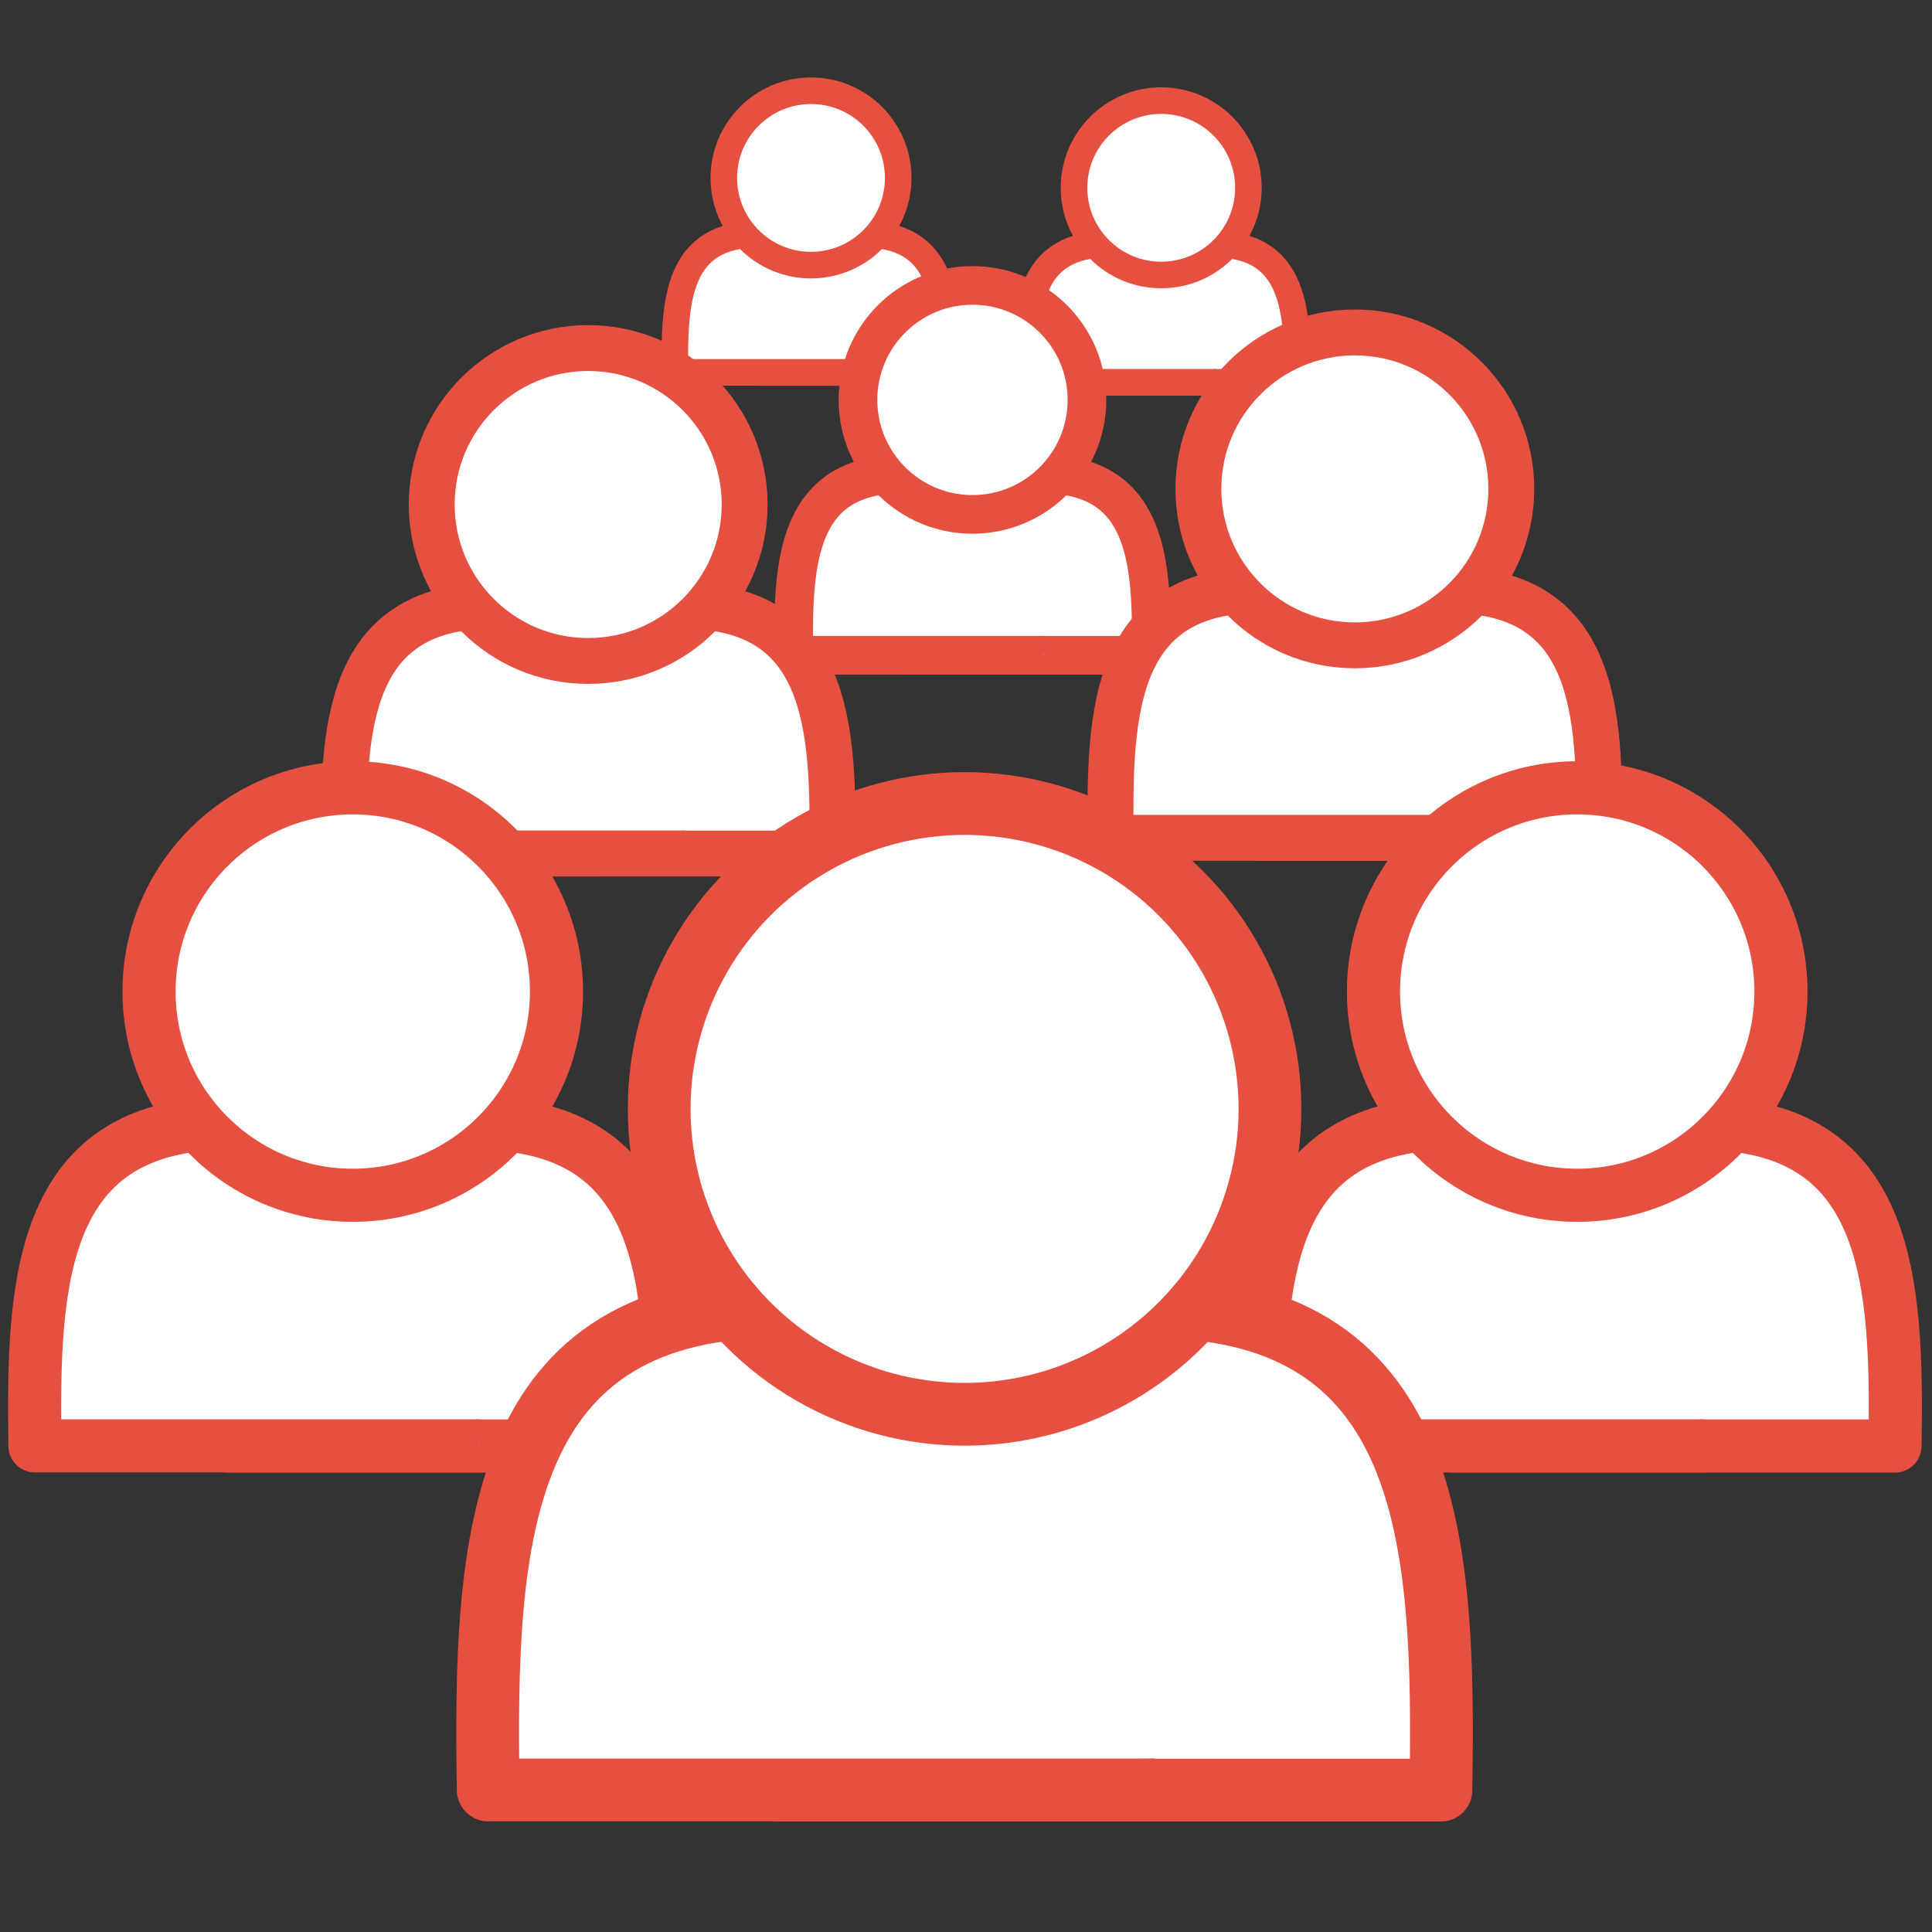
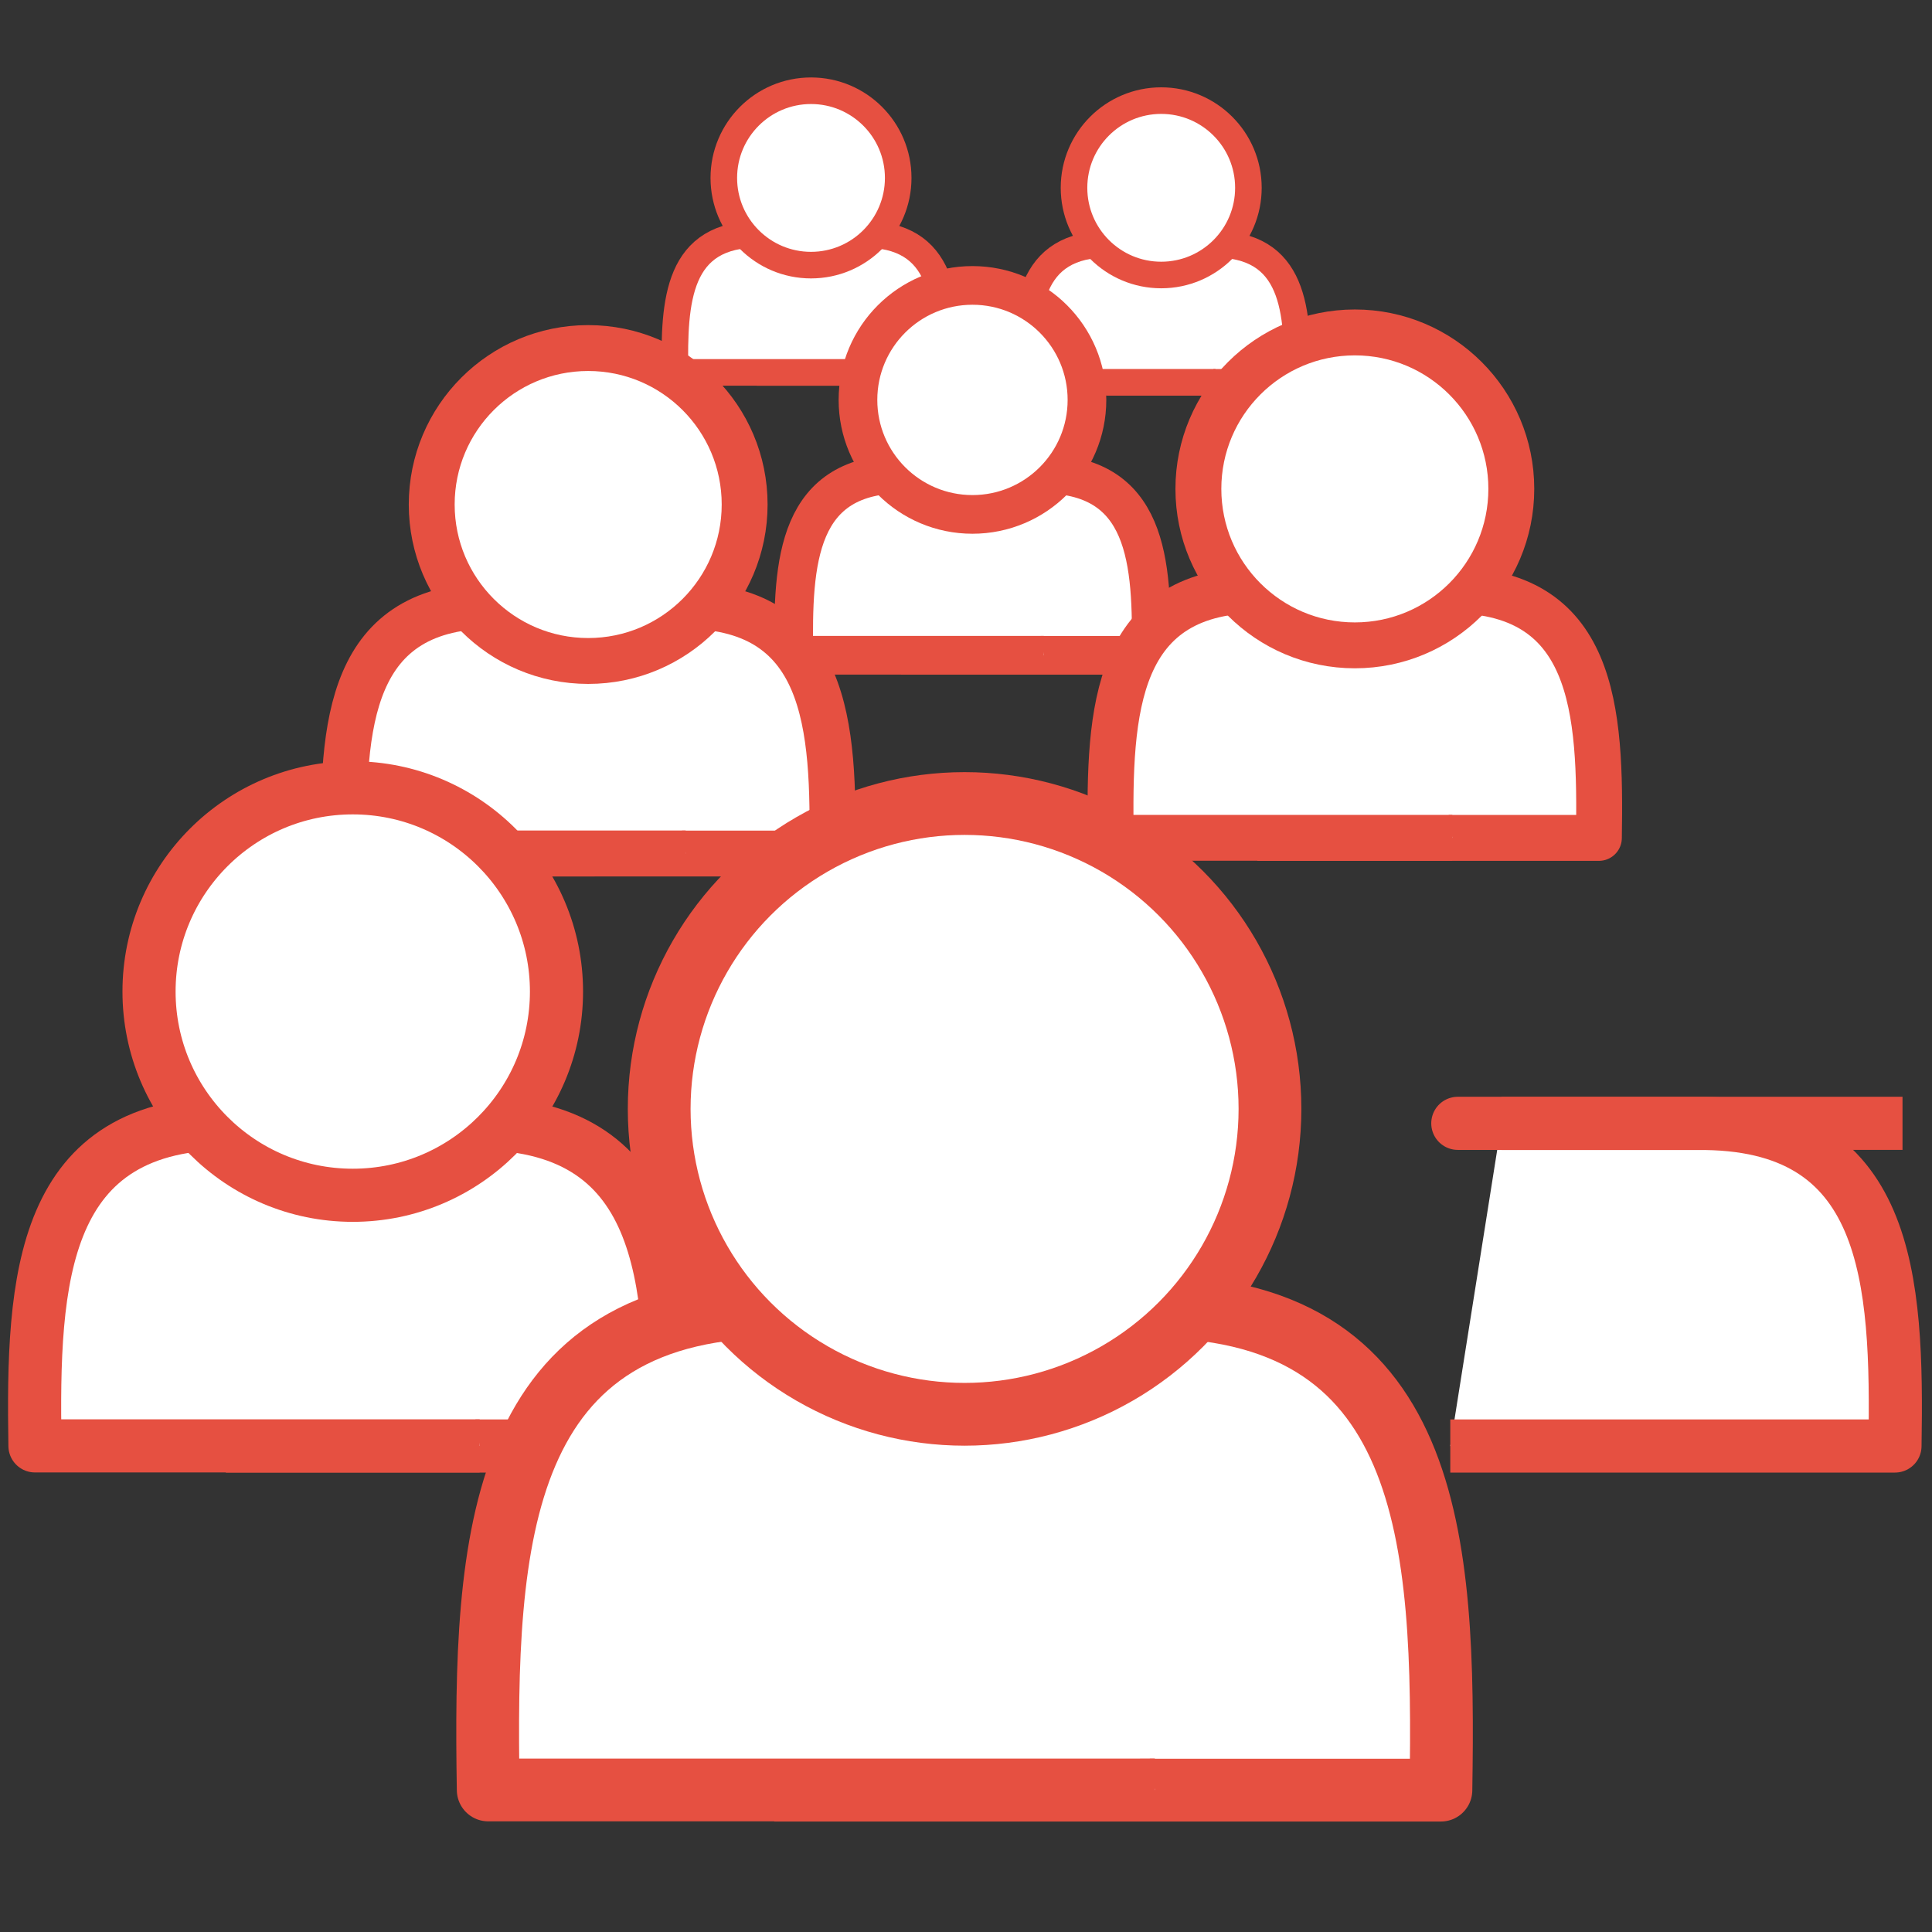
<svg xmlns="http://www.w3.org/2000/svg" xmlns:ns1="http://sodipodi.sourceforge.net/DTD/sodipodi-0.dtd" xmlns:ns2="http://www.inkscape.org/namespaces/inkscape" version="1.1" viewBox="-5 -10 80 80" id="svg2" ns1:docname="noun-group-of-people-7446250-sc-teamOfFive.svg" ns2:version="1.3 (0e150ed, 2023-07-21)" width="80" height="80">
  <rect x="-5" y="-10" width="80" height="80" fill="#333333" stroke="none" />
  <defs id="defs2" />
  <ns1:namedview id="namedview2" pagecolor="#ffffff" bordercolor="#000000" borderopacity="0.25" ns2:showpageshadow="2" ns2:pageopacity="0.0" ns2:pagecheckerboard="0" ns2:deskcolor="#d1d1d1" ns2:zoom="2.1538226" ns2:cx="5.5714895" ns2:cy="16.714468" ns2:window-width="1456" ns2:window-height="1031" ns2:window-x="84" ns2:window-y="39" ns2:window-maximized="0" ns2:current-layer="svg2" />
-   <path d="m 67.721,29.651 c 0.812,-1.34 1.289,-2.903 1.289,-4.577 0,-4.889 -3.975,-8.865 -8.865,-8.865 -4.889,0 -8.865,3.975 -8.865,8.865 0,1.677 0.477,3.243 1.292,4.583 -1.709,0.376 -3.087,1.022 -4.166,1.961 -0.452,0.395 -0.853,0.904 -1.203,1.506 -0.968,-0.449 -2.063,-0.786 -3.294,-1.015 1.155,-1.712 1.833,-3.778 1.833,-5.997 0,-5.927 -4.822,-10.748 -10.746,-10.748 -5.927,0 -10.748,4.822 -10.748,10.748 0,2.222 0.678,4.287 1.837,6.003 -1.232,0.232 -2.324,0.573 -3.291,1.025 -0.353,-0.608 -0.754,-1.124 -1.206,-1.521 -1.085,-0.945 -2.47,-1.591 -4.192,-1.967 0.812,-1.34 1.289,-2.903 1.289,-4.577 0,-4.889 -3.975,-8.865 -8.865,-8.865 -4.889,0 -8.865,3.975 -8.865,8.865 0,1.677 0.477,3.243 1.292,4.583 -1.709,0.376 -3.087,1.022 -4.166,1.961 C -3.994,33.426 -5,37.421 -5,43.834 c 0,0.802 0.649,1.451 1.451,1.451 H 16.924 c -0.095,1.337 -0.146,2.785 -0.146,4.354 0,0.802 0.649,1.451 1.451,1.451 h 33.57 c 0.802,0 1.451,-0.649 1.451,-1.451 0,-1.569 -0.051,-3.017 -0.146,-4.354 H 73.549 C 74.351,45.286 75,44.636 75,43.834 m 0,0 c 0,-6.414 -1.009,-10.408 -3.084,-12.216 l -0.002,1.63e-4 c -1.085,-0.945 -2.47,-1.591 -4.192,-1.967 M 60.146,19.112 c 3.285,0 5.958,2.674 5.958,5.962 0,3.285 -2.674,5.962 -5.958,5.962 -3.285,0 -5.962,-2.674 -5.962,-5.962 0,-3.285 2.674,-5.962 5.962,-5.962 z m -37.728,17.678 c 1.334,-1.162 3.399,-1.859 6.137,-2.075 1.795,1.346 4.026,2.148 6.439,2.148 2.416,0 4.647,-0.802 6.442,-2.152 0.003,0 0.01,0.003 0.013,0.003 2.747,0.213 4.816,0.914 6.153,2.078 0.968,0.844 2.556,3.441 2.728,11.401 l -30.636,-0.003 c 0.172,-7.961 1.76,-10.558 2.728,-11.401 z M 34.995,18.269 c 4.326,0 7.843,3.52 7.843,7.843 0,4.326 -3.517,7.843 -7.843,7.843 -4.326,0 -7.843,-3.52 -7.843,-7.843 0,-4.326 3.52,-7.843 7.843,-7.843 z M 9.818,19.113 c 3.285,0 5.958,2.674 5.958,5.962 0,3.285 -2.674,5.962 -5.958,5.962 -3.285,0 -5.962,-2.674 -5.962,-5.962 0,-3.285 2.674,-5.962 5.962,-5.962 z m -11.898,23.271 c 0.166,-5.994 1.343,-7.945 2.066,-8.575 0.999,-0.869 2.559,-1.397 4.631,-1.572 1.464,1.066 3.259,1.703 5.204,1.703 1.948,0 3.743,-0.637 5.207,-1.706 2.082,0.172 3.651,0.703 4.653,1.576 0.248,0.216 0.477,0.535 0.691,0.933 -1.55,1.445 -2.588,3.969 -3.135,7.642 z M 49.63,34.719 c 0.21,-0.392 0.439,-0.697 0.684,-0.91 0.999,-0.869 2.559,-1.397 4.631,-1.572 1.464,1.066 3.259,1.703 5.204,1.703 1.948,0 3.743,-0.637 5.207,-1.706 2.082,0.172 3.651,0.703 4.653,1.576 0.723,0.63 1.903,2.581 2.066,8.575 H 52.791 c -0.547,-3.689 -1.595,-6.223 -3.157,-7.665 z" id="path2" style="display:none;fill:#e65041;fill-opacity:1;stroke-width:0.815" ns2:label="path1" ns1:nodetypes="csssccccsssccccsssccsscsssscscccccsssssccscccccccsssssssssscccsccccccccscccccc" ns1:insensitive="true" />
  <g id="g12-4-5-8-2" transform="matrix(0.428,0,0,0.428,2.77,-13.36)" style="display:inline;fill:#ffffff;fill-opacity:1;stroke:#e65041;stroke-width:2.571;stroke-dasharray:none;stroke-opacity:1">
    <g id="g11-0-9-1-6" style="fill:#ffffff;fill-opacity:1;stroke:#e65041;stroke-width:2.571;stroke-dasharray:none;stroke-opacity:1">
      <path style="fill:#ffffff;fill-opacity:1;stroke:#e65041;stroke-width:2.571;stroke-linecap:butt;stroke-linejoin:round;stroke-miterlimit:20;stroke-dasharray:none;stroke-opacity:1" d="m 57.17,30.527 h 8.082 c 8.008,-0.099 8.328,6.441 8.215,13.356 L 55.053,43.883" id="path11-5-3-1-6" ns1:nodetypes="cccc" />
      <path style="fill:#ffffff;fill-opacity:1;stroke:#e65041;stroke-width:2.571;stroke-linecap:butt;stroke-linejoin:round;stroke-miterlimit:20;stroke-dasharray:none;stroke-opacity:1" d="m 63.447,30.522 h -8.082 c -8.008,-0.099 -8.328,6.441 -8.215,13.356 l 18.414,-2.73e-4" id="path11-3-7-9-6-5" ns1:nodetypes="cccc" />
    </g>
    <circle style="display:inline;fill:#ffffff;fill-opacity:1;stroke:#e65041;stroke-width:2.571;stroke-dasharray:none;stroke-opacity:1" id="path3-0-6-1-4" cx="60.309" cy="25.065" r="8.436" />
  </g>
  <g id="g12-4-5-8-2-5" transform="matrix(0.428,0,0,0.428,17.271,-12.951)" style="display:inline;fill:#ffffff;fill-opacity:1;stroke:#e65041;stroke-width:2.571;stroke-dasharray:none;stroke-opacity:1">
    <g id="g11-0-9-1-6-1" style="fill:#ffffff;fill-opacity:1;stroke:#e65041;stroke-width:2.571;stroke-dasharray:none;stroke-opacity:1">
      <path style="fill:#ffffff;fill-opacity:1;stroke:#e65041;stroke-width:2.571;stroke-linecap:butt;stroke-linejoin:round;stroke-miterlimit:20;stroke-dasharray:none;stroke-opacity:1" d="m 57.17,30.527 h 8.082 c 8.008,-0.099 8.328,6.441 8.215,13.356 L 55.053,43.883" id="path11-5-3-1-6-2" ns1:nodetypes="cccc" />
      <path style="fill:#ffffff;fill-opacity:1;stroke:#e65041;stroke-width:2.571;stroke-linecap:butt;stroke-linejoin:round;stroke-miterlimit:20;stroke-dasharray:none;stroke-opacity:1" d="m 63.447,30.522 h -8.082 c -8.008,-0.099 -8.328,6.441 -8.215,13.356 l 18.414,-2.73e-4" id="path11-3-7-9-6-5-4" ns1:nodetypes="cccc" />
    </g>
    <circle style="display:inline;fill:#ffffff;fill-opacity:1;stroke:#e65041;stroke-width:2.571;stroke-dasharray:none;stroke-opacity:1" id="path3-0-6-1-4-6" cx="60.309" cy="25.065" r="8.436" />
  </g>
  <g id="g12-4-5-8" transform="matrix(0.562,0,0,0.562,1.374,-7.527)" style="display:inline;fill:#ffffff;fill-opacity:1;stroke:#e65041;stroke-width:2.849;stroke-dasharray:none;stroke-opacity:1">
    <g id="g11-0-9-1" style="fill:#ffffff;fill-opacity:1;stroke:#e65041;stroke-width:2.849;stroke-dasharray:none;stroke-opacity:1">
      <path style="fill:#ffffff;fill-opacity:1;stroke:#e65041;stroke-width:2.849;stroke-linecap:butt;stroke-linejoin:round;stroke-miterlimit:20;stroke-dasharray:none;stroke-opacity:1" d="m 57.17,30.527 h 8.082 c 8.008,-0.099 8.328,6.441 8.215,13.356 L 55.053,43.883" id="path11-5-3-1" ns1:nodetypes="cccc" />
      <path style="fill:#ffffff;fill-opacity:1;stroke:#e65041;stroke-width:2.849;stroke-linecap:butt;stroke-linejoin:round;stroke-miterlimit:20;stroke-dasharray:none;stroke-opacity:1" d="m 63.447,30.522 h -8.082 c -8.008,-0.099 -8.328,6.441 -8.215,13.356 l 18.414,-2.73e-4" id="path11-3-7-9-6" ns1:nodetypes="cccc" />
    </g>
    <circle style="display:inline;fill:#ffffff;fill-opacity:1;stroke:#e65041;stroke-width:2.849;stroke-dasharray:none;stroke-opacity:1" id="path3-0-6-1" cx="60.309" cy="25.065" r="8.436" />
  </g>
  <g id="g12-45" style="display:inline;fill:#ffffff;fill-opacity:1;stroke:#e65041;stroke-width:2.474;stroke-dasharray:none;stroke-opacity:1" transform="matrix(0.768,0,0,0.768,4.784,-9.006)">
    <g id="g11-3" style="fill:#ffffff;fill-opacity:1;stroke:#e65041;stroke-width:2.474;stroke-dasharray:none;stroke-opacity:1">
      <path style="fill:#ffffff;fill-opacity:1;stroke:#e65041;stroke-width:2.474;stroke-linecap:butt;stroke-linejoin:round;stroke-miterlimit:20;stroke-dasharray:none;stroke-opacity:1" d="m 57.17,30.527 h 8.082 c 8.008,-0.099 8.328,6.441 8.215,13.356 L 55.053,43.883" id="path11-0" ns1:nodetypes="cccc" />
      <path style="fill:#ffffff;fill-opacity:1;stroke:#e65041;stroke-width:2.474;stroke-linecap:butt;stroke-linejoin:round;stroke-miterlimit:20;stroke-dasharray:none;stroke-opacity:1" d="m 63.447,30.522 h -8.082 c -8.008,-0.099 -8.328,6.441 -8.215,13.356 l 18.414,-2.73e-4" id="path11-3-19" ns1:nodetypes="cccc" />
    </g>
    <circle style="display:inline;fill:#ffffff;fill-opacity:1;stroke:#e65041;stroke-width:2.474;stroke-dasharray:none;stroke-opacity:1" id="path3-4" cx="60.309" cy="25.065" r="8.436" />
  </g>
  <g id="g12-4-5" transform="matrix(0.768,0,0,0.768,-26.962,-8.359)" style="display:inline;fill:#ffffff;fill-opacity:1;stroke:#e65041;stroke-width:2.474;stroke-dasharray:none;stroke-opacity:1">
    <g id="g11-0-9" style="fill:#ffffff;fill-opacity:1;stroke:#e65041;stroke-width:2.474;stroke-dasharray:none;stroke-opacity:1">
      <path style="fill:#ffffff;fill-opacity:1;stroke:#e65041;stroke-width:2.474;stroke-linecap:butt;stroke-linejoin:round;stroke-miterlimit:20;stroke-dasharray:none;stroke-opacity:1" d="m 57.17,30.527 h 8.082 c 8.008,-0.099 8.328,6.441 8.215,13.356 L 55.053,43.883" id="path11-5-3" ns1:nodetypes="cccc" />
      <path style="fill:#ffffff;fill-opacity:1;stroke:#e65041;stroke-width:2.474;stroke-linecap:butt;stroke-linejoin:round;stroke-miterlimit:20;stroke-dasharray:none;stroke-opacity:1" d="m 63.447,30.522 h -8.082 c -8.008,-0.099 -8.328,6.441 -8.215,13.356 l 18.414,-2.73e-4" id="path11-3-7-9" ns1:nodetypes="cccc" />
    </g>
    <circle style="display:inline;fill:#ffffff;fill-opacity:1;stroke:#e65041;stroke-width:2.474;stroke-dasharray:none;stroke-opacity:1" id="path3-0-6" cx="60.309" cy="25.065" r="8.436" />
  </g>
  <g id="g12" style="display:inline;fill:#ffffff;fill-opacity:1;stroke:#e65041;stroke-width:2.2;stroke-dasharray:none;stroke-opacity:1" transform="translate(0,5.993)">
    <g id="g11" style="fill:#ffffff;fill-opacity:1;stroke:#e65041;stroke-width:2.2;stroke-dasharray:none;stroke-opacity:1">
      <path style="fill:#ffffff;fill-opacity:1;stroke:#e65041;stroke-width:2.2;stroke-linecap:butt;stroke-linejoin:round;stroke-miterlimit:20;stroke-dasharray:none;stroke-opacity:1" d="m 57.17,30.527 h 8.082 c 8.008,-0.099 8.328,6.441 8.215,13.356 L 55.053,43.883" id="path11" ns1:nodetypes="cccc" />
-       <path style="fill:#ffffff;fill-opacity:1;stroke:#e65041;stroke-width:2.2;stroke-linecap:butt;stroke-linejoin:round;stroke-miterlimit:20;stroke-dasharray:none;stroke-opacity:1" d="m 63.447,30.522 h -8.082 c -8.008,-0.099 -8.328,6.441 -8.215,13.356 l 18.414,-2.73e-4" id="path11-3" ns1:nodetypes="cccc" />
+       <path style="fill:#ffffff;fill-opacity:1;stroke:#e65041;stroke-width:2.2;stroke-linecap:butt;stroke-linejoin:round;stroke-miterlimit:20;stroke-dasharray:none;stroke-opacity:1" d="m 63.447,30.522 h -8.082 l 18.414,-2.73e-4" id="path11-3" ns1:nodetypes="cccc" />
    </g>
-     <circle style="display:inline;fill:#ffffff;fill-opacity:1;stroke:#e65041;stroke-width:2.2;stroke-dasharray:none;stroke-opacity:1" id="path3" cx="60.309" cy="25.065" r="8.436" />
  </g>
  <g id="g12-4" transform="translate(-50.702,5.993)" style="display:inline;fill:#ffffff;fill-opacity:1;stroke:#e65041;stroke-width:2.2;stroke-dasharray:none;stroke-opacity:1">
    <g id="g11-0" style="fill:#ffffff;fill-opacity:1;stroke:#e65041;stroke-width:2.2;stroke-dasharray:none;stroke-opacity:1">
      <path style="fill:#ffffff;fill-opacity:1;stroke:#e65041;stroke-width:2.2;stroke-linecap:butt;stroke-linejoin:round;stroke-miterlimit:20;stroke-dasharray:none;stroke-opacity:1" d="m 57.17,30.527 h 8.082 c 8.008,-0.099 8.328,6.441 8.215,13.356 L 55.053,43.883" id="path11-5" ns1:nodetypes="cccc" />
      <path style="fill:#ffffff;fill-opacity:1;stroke:#e65041;stroke-width:2.2;stroke-linecap:butt;stroke-linejoin:round;stroke-miterlimit:20;stroke-dasharray:none;stroke-opacity:1" d="m 63.447,30.522 h -8.082 c -8.008,-0.099 -8.328,6.441 -8.215,13.356 l 18.414,-2.73e-4" id="path11-3-7" ns1:nodetypes="cccc" />
    </g>
    <circle style="display:inline;fill:#ffffff;fill-opacity:1;stroke:#e65041;stroke-width:2.2;stroke-dasharray:none;stroke-opacity:1" id="path3-0" cx="60.309" cy="25.065" r="8.436" />
  </g>
  <g id="g12-0" transform="matrix(1.499,0,0,1.499,-55.462,-1.655)" style="display:inline;fill:#ffffff;fill-opacity:1;stroke:#e65041;stroke-width:1.734;stroke-dasharray:none;stroke-opacity:1">
    <g id="g11-2" style="fill:#ffffff;fill-opacity:1;stroke:#e65041;stroke-width:1.734;stroke-dasharray:none;stroke-opacity:1">
      <path style="fill:#ffffff;fill-opacity:1;stroke:#e65041;stroke-width:1.734;stroke-linecap:butt;stroke-linejoin:round;stroke-miterlimit:20;stroke-dasharray:none;stroke-opacity:1" d="m 57.17,30.527 h 8.082 c 8.008,-0.099 8.328,6.441 8.215,13.356 L 55.053,43.883" id="path11-37" ns1:nodetypes="cccc" />
      <path style="fill:#ffffff;fill-opacity:1;stroke:#e65041;stroke-width:1.734;stroke-linecap:butt;stroke-linejoin:round;stroke-miterlimit:20;stroke-dasharray:none;stroke-opacity:1" d="m 63.447,30.522 h -8.082 c -8.008,-0.099 -8.328,6.441 -8.215,13.356 l 18.414,-2.73e-4" id="path11-3-1" ns1:nodetypes="cccc" />
    </g>
    <circle style="display:inline;fill:#ffffff;fill-opacity:1;stroke:#e65041;stroke-width:1.734;stroke-dasharray:none;stroke-opacity:1" id="path3-8" cx="60.309" cy="25.065" r="8.436" />
  </g>
</svg>